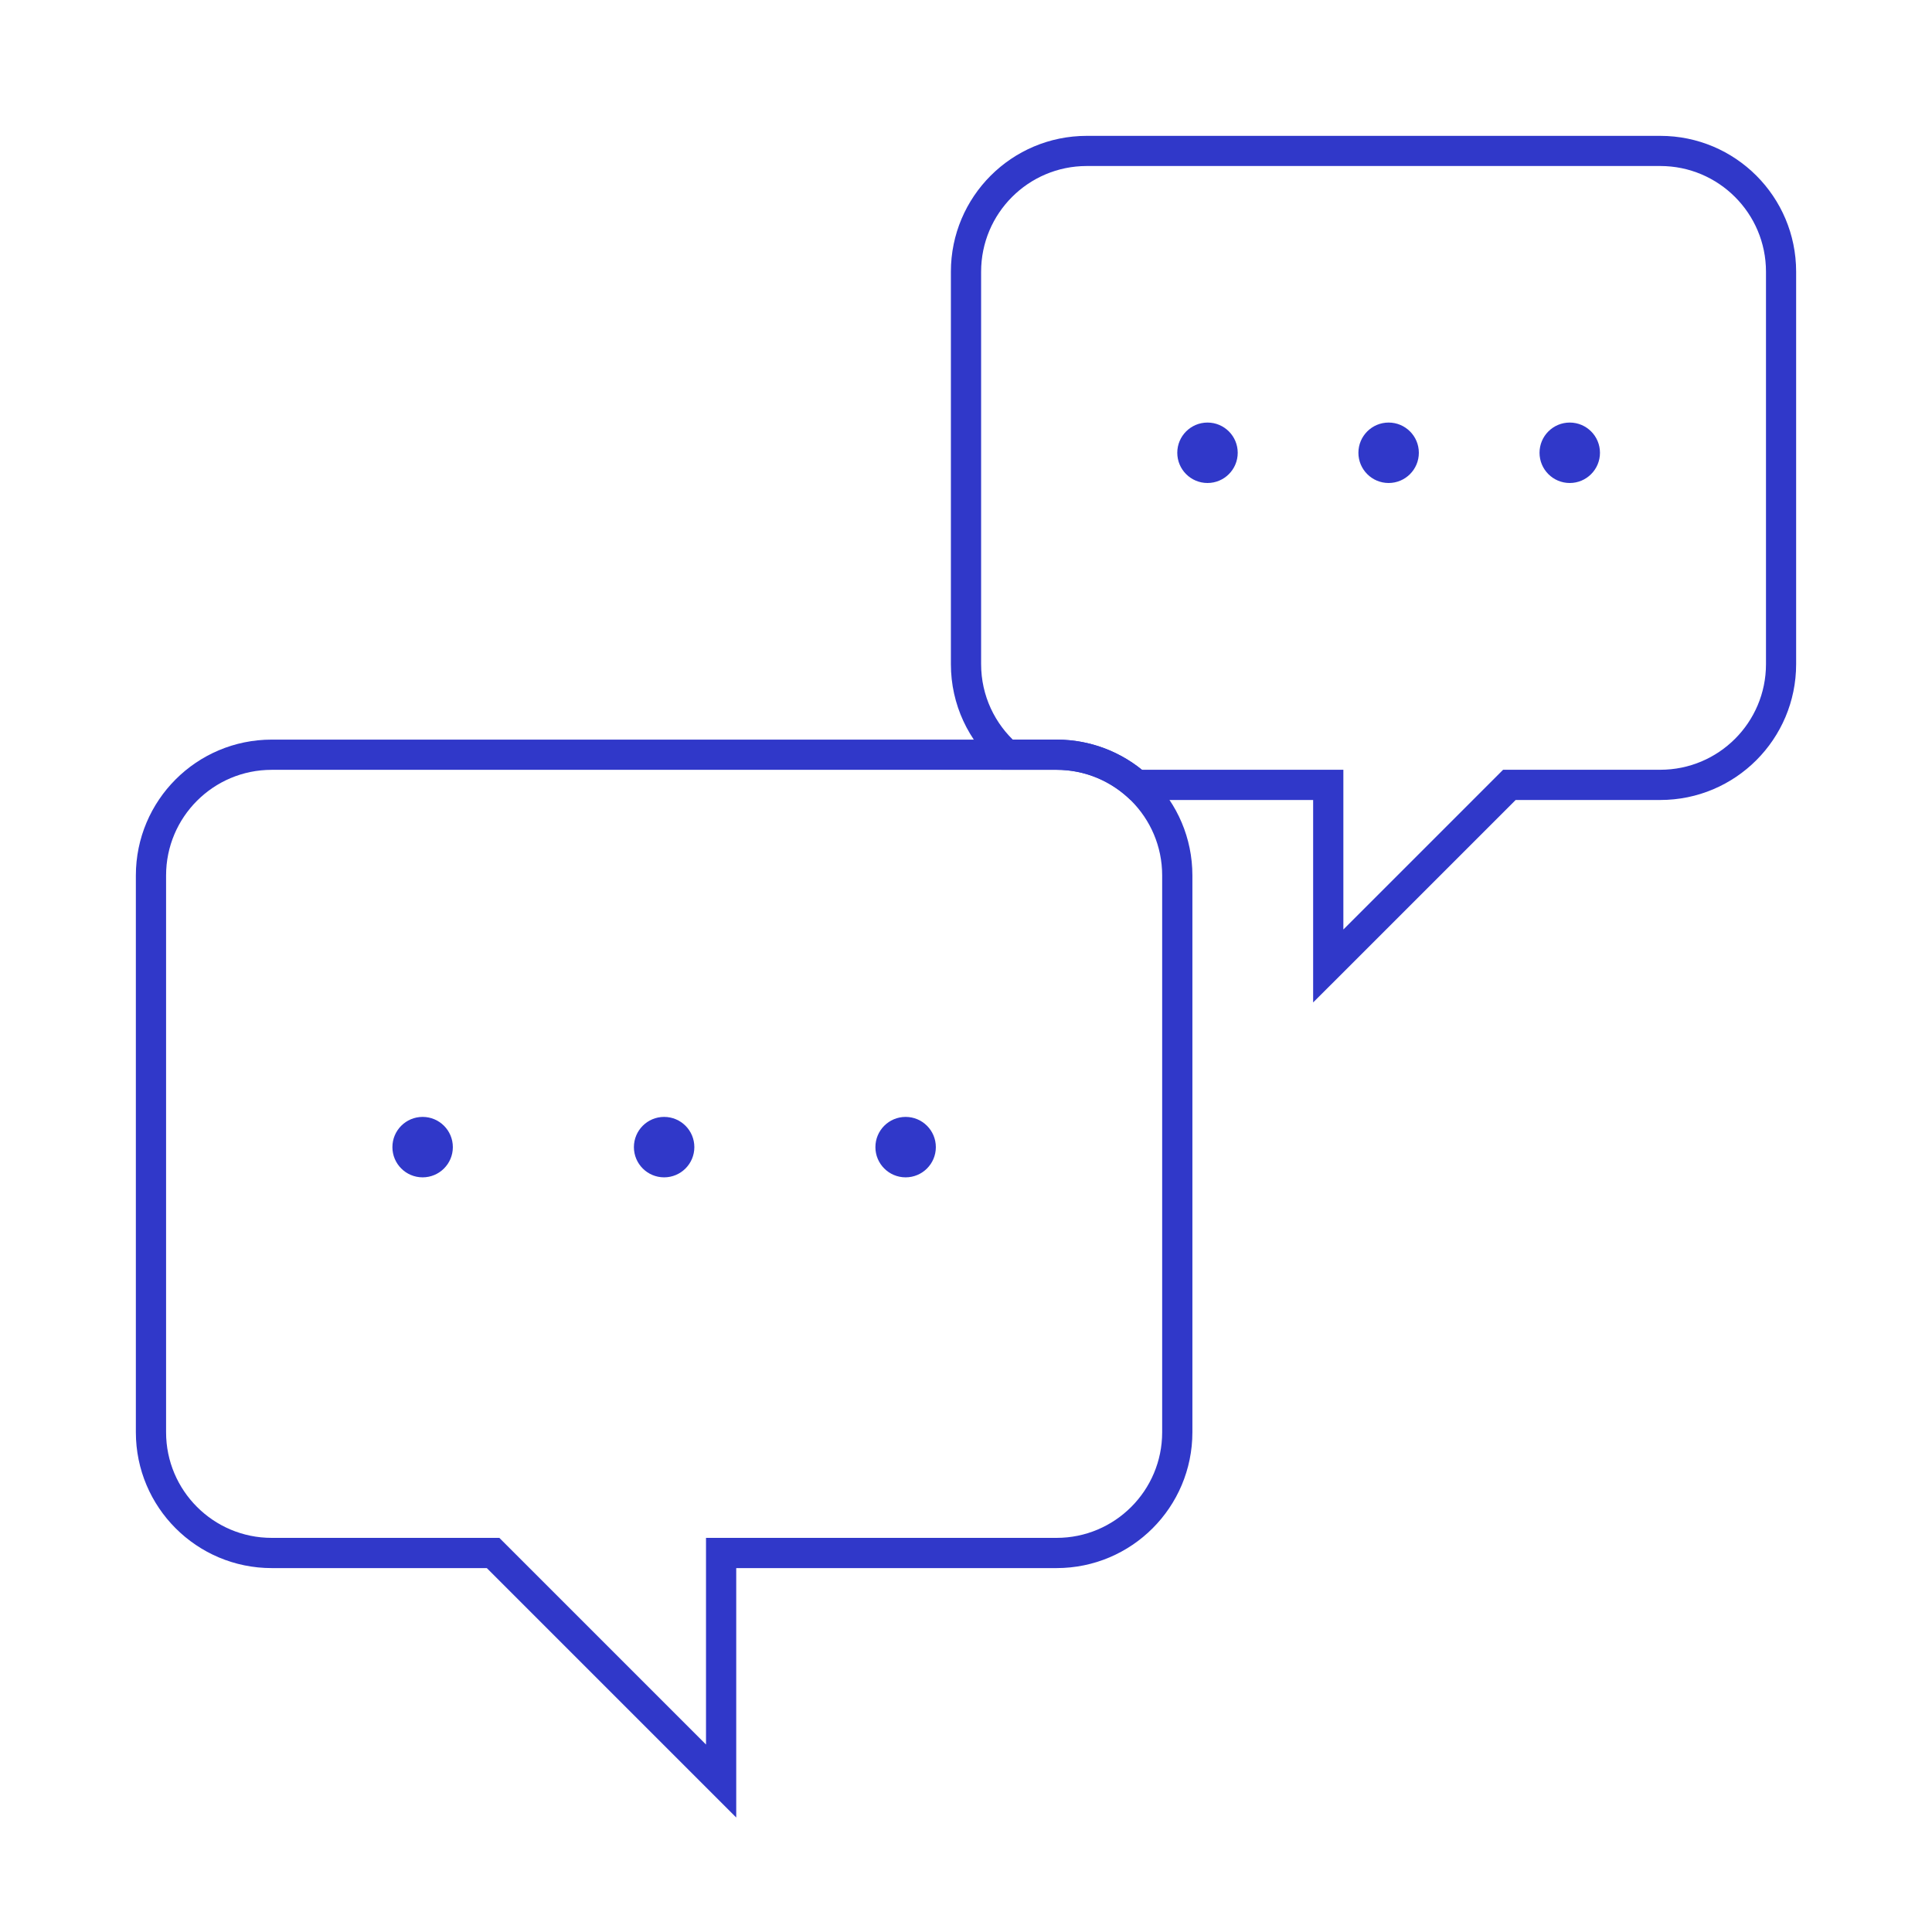
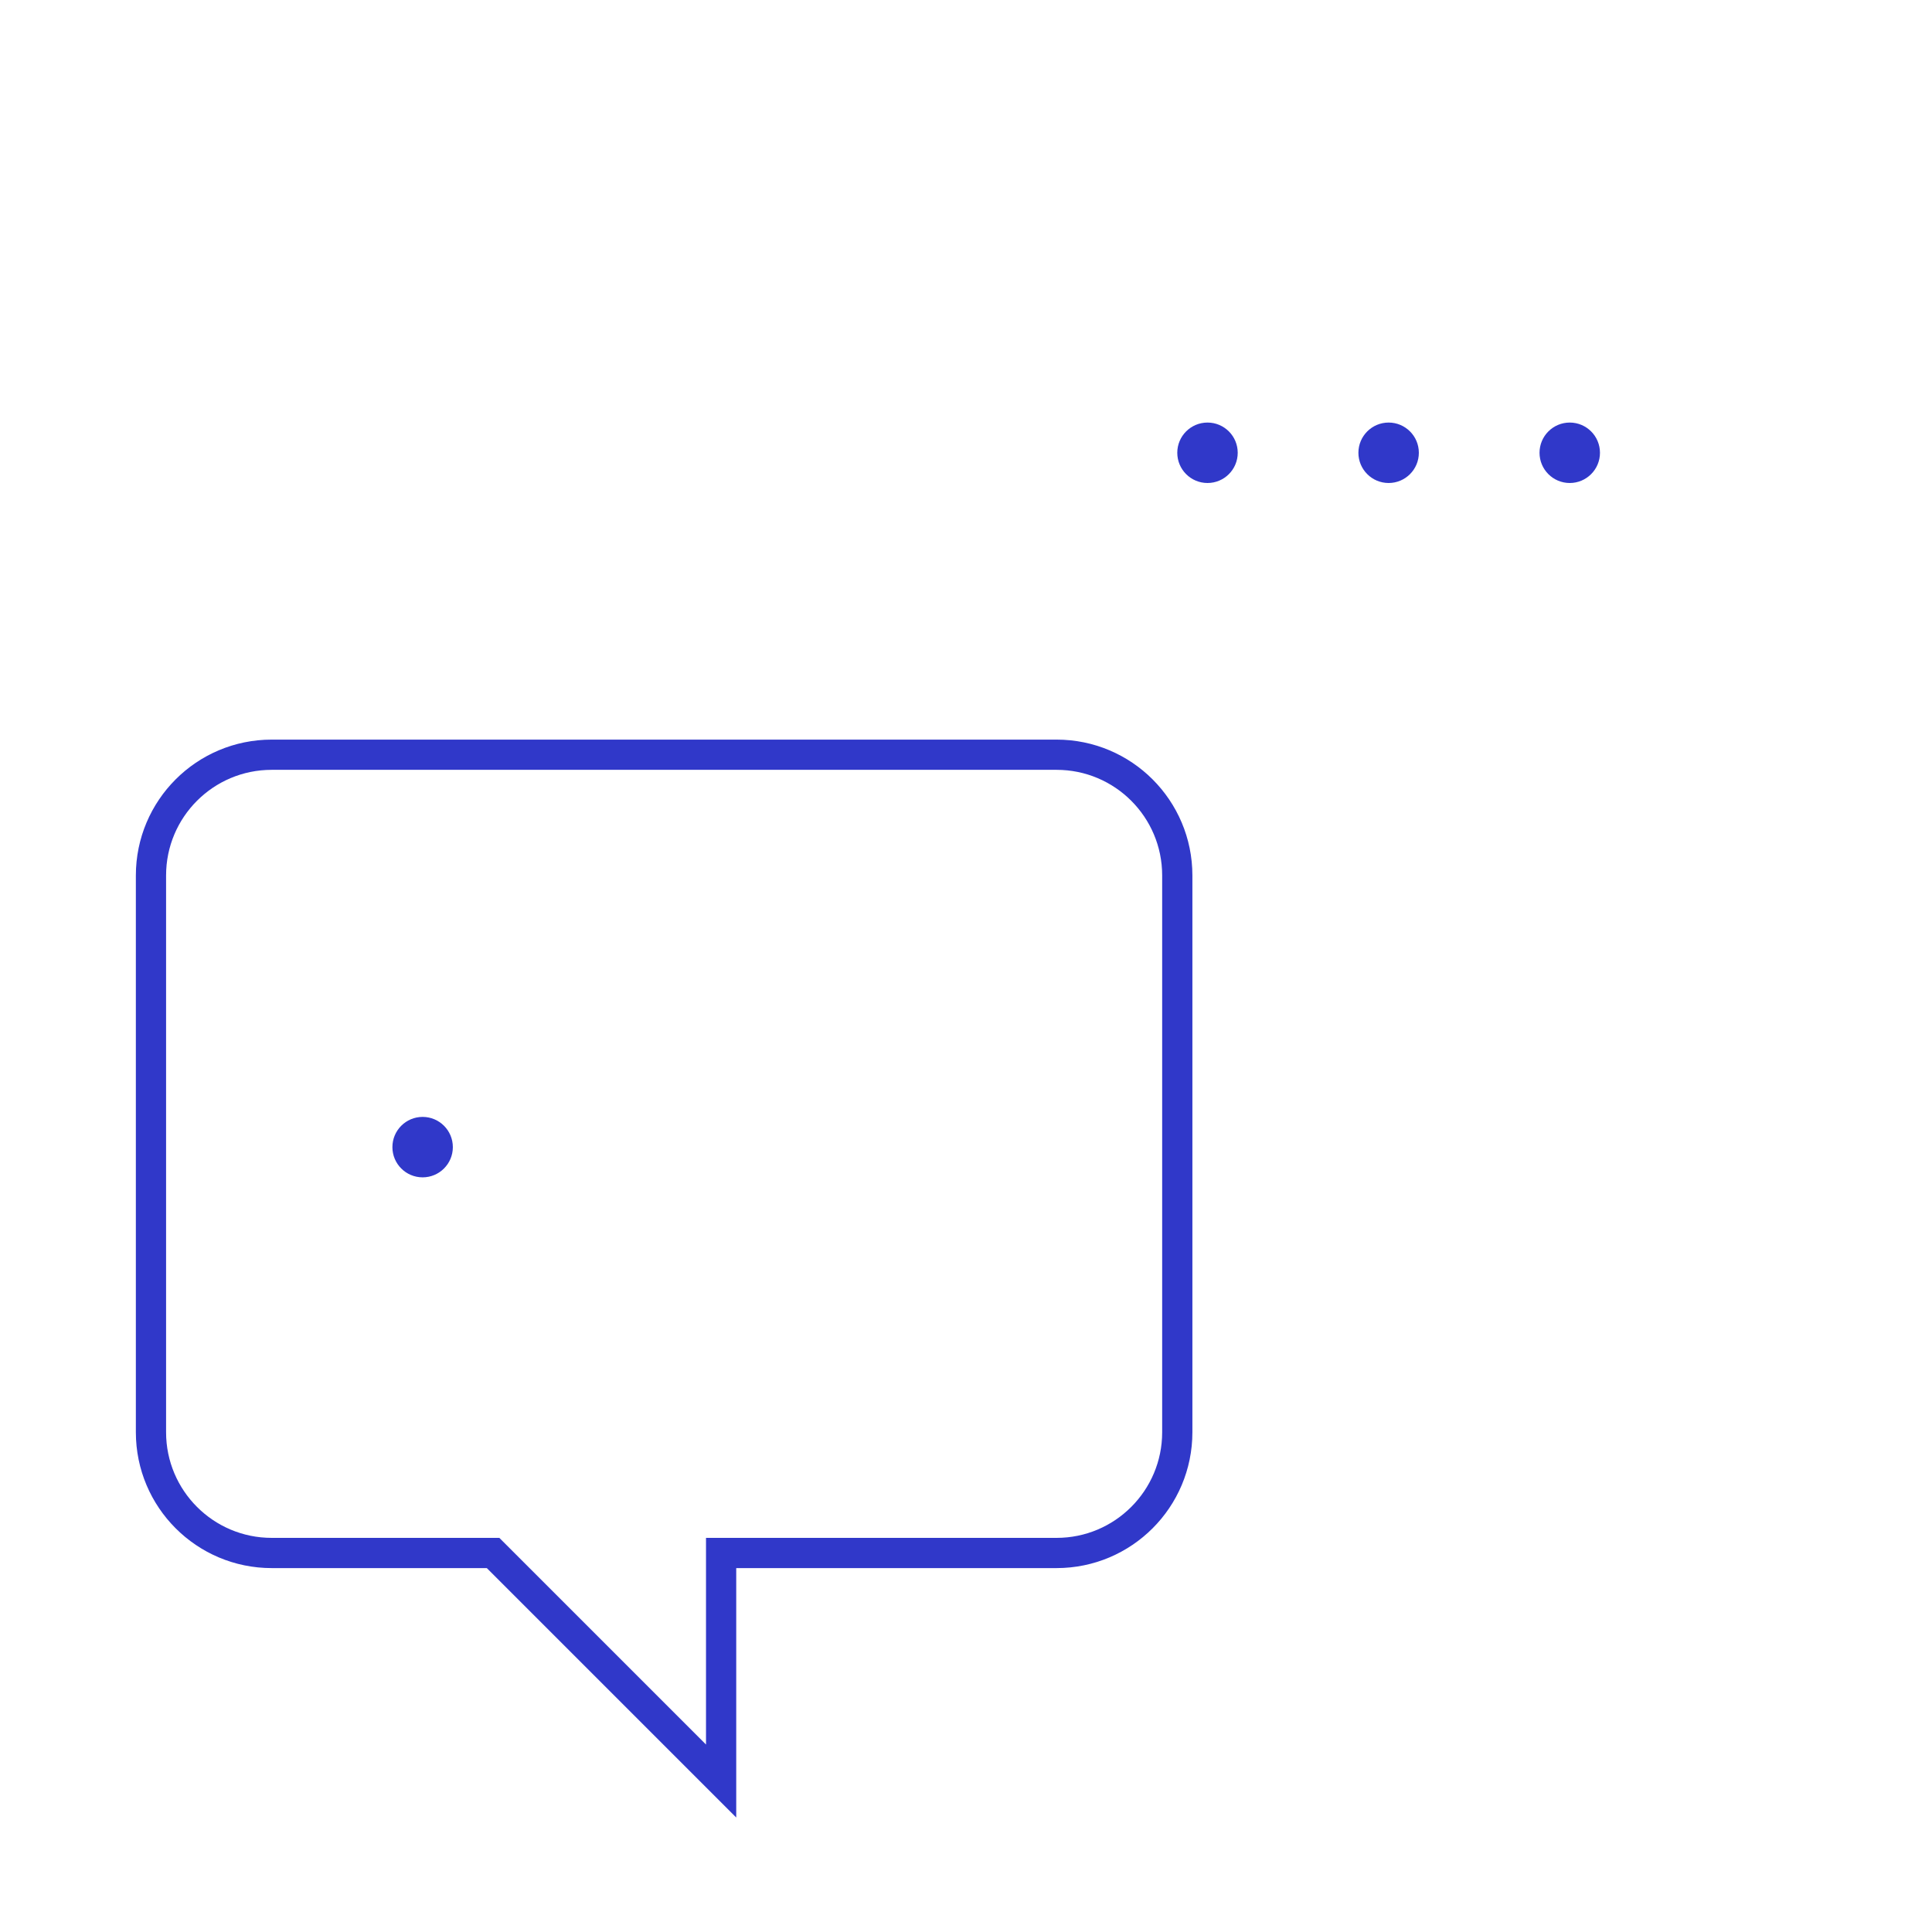
<svg xmlns="http://www.w3.org/2000/svg" width="28" height="28" viewBox="0 0 28 28" fill="none">
  <path d="M2.188 12.688C2.188 11.721 2.971 10.938 3.938 10.938H15.312C16.279 10.938 17.062 11.721 17.062 12.688V20.757C17.062 21.723 16.279 22.507 15.312 22.507H10.451V25.812L7.146 22.507H3.938C2.971 22.507 2.188 21.723 2.188 20.757V12.688Z" stroke="#3038C9" stroke-width="0.438" />
  <circle cx="6.125" cy="16.625" r="0.438" fill="#3038C9" />
-   <circle cx="9.625" cy="16.625" r="0.438" fill="#3038C9" />
-   <circle cx="13.125" cy="16.625" r="0.438" fill="#3038C9" />
  <circle cx="17.5" cy="6.562" r="0.438" fill="#3038C9" />
  <circle cx="20.125" cy="6.562" r="0.438" fill="#3038C9" />
  <circle cx="22.75" cy="6.562" r="0.438" fill="#3038C9" />
-   <path d="M21.875 11.375V11.156H21.784L21.72 11.22L21.875 11.375ZM19.25 14H19.031V14.528L19.405 14.155L19.25 14ZM19.25 11.375H19.469V11.156H19.25V11.375ZM16.47 11.375L16.325 11.539L16.387 11.594H16.47V11.375ZM14.592 10.938L14.448 11.101L14.51 11.156H14.592V10.938ZM26.031 3.938C26.031 2.85 25.15 1.969 24.062 1.969V2.406C24.908 2.406 25.594 3.092 25.594 3.938H26.031ZM26.031 9.625V3.938H25.594V9.625H26.031ZM24.062 11.594C25.15 11.594 26.031 10.712 26.031 9.625H25.594C25.594 10.471 24.908 11.156 24.062 11.156V11.594ZM21.875 11.594H24.062V11.156H21.875V11.594ZM19.405 14.155L22.03 11.53L21.72 11.22L19.095 13.845L19.405 14.155ZM19.031 11.375V14H19.469V11.375H19.031ZM16.47 11.594H19.25V11.156H16.47V11.594ZM15.312 11.156C15.701 11.156 16.055 11.301 16.325 11.539L16.615 11.211C16.268 10.905 15.812 10.719 15.312 10.719V11.156ZM14.592 11.156H15.312V10.719H14.592V11.156ZM13.781 9.625C13.781 10.213 14.039 10.741 14.448 11.101L14.737 10.774C14.419 10.493 14.219 10.082 14.219 9.625H13.781ZM13.781 3.938V9.625H14.219V3.938H13.781ZM15.75 1.969C14.663 1.969 13.781 2.85 13.781 3.938H14.219C14.219 3.092 14.904 2.406 15.75 2.406V1.969ZM24.062 1.969H15.75V2.406H24.062V1.969Z" fill="#3038C9" />
</svg>